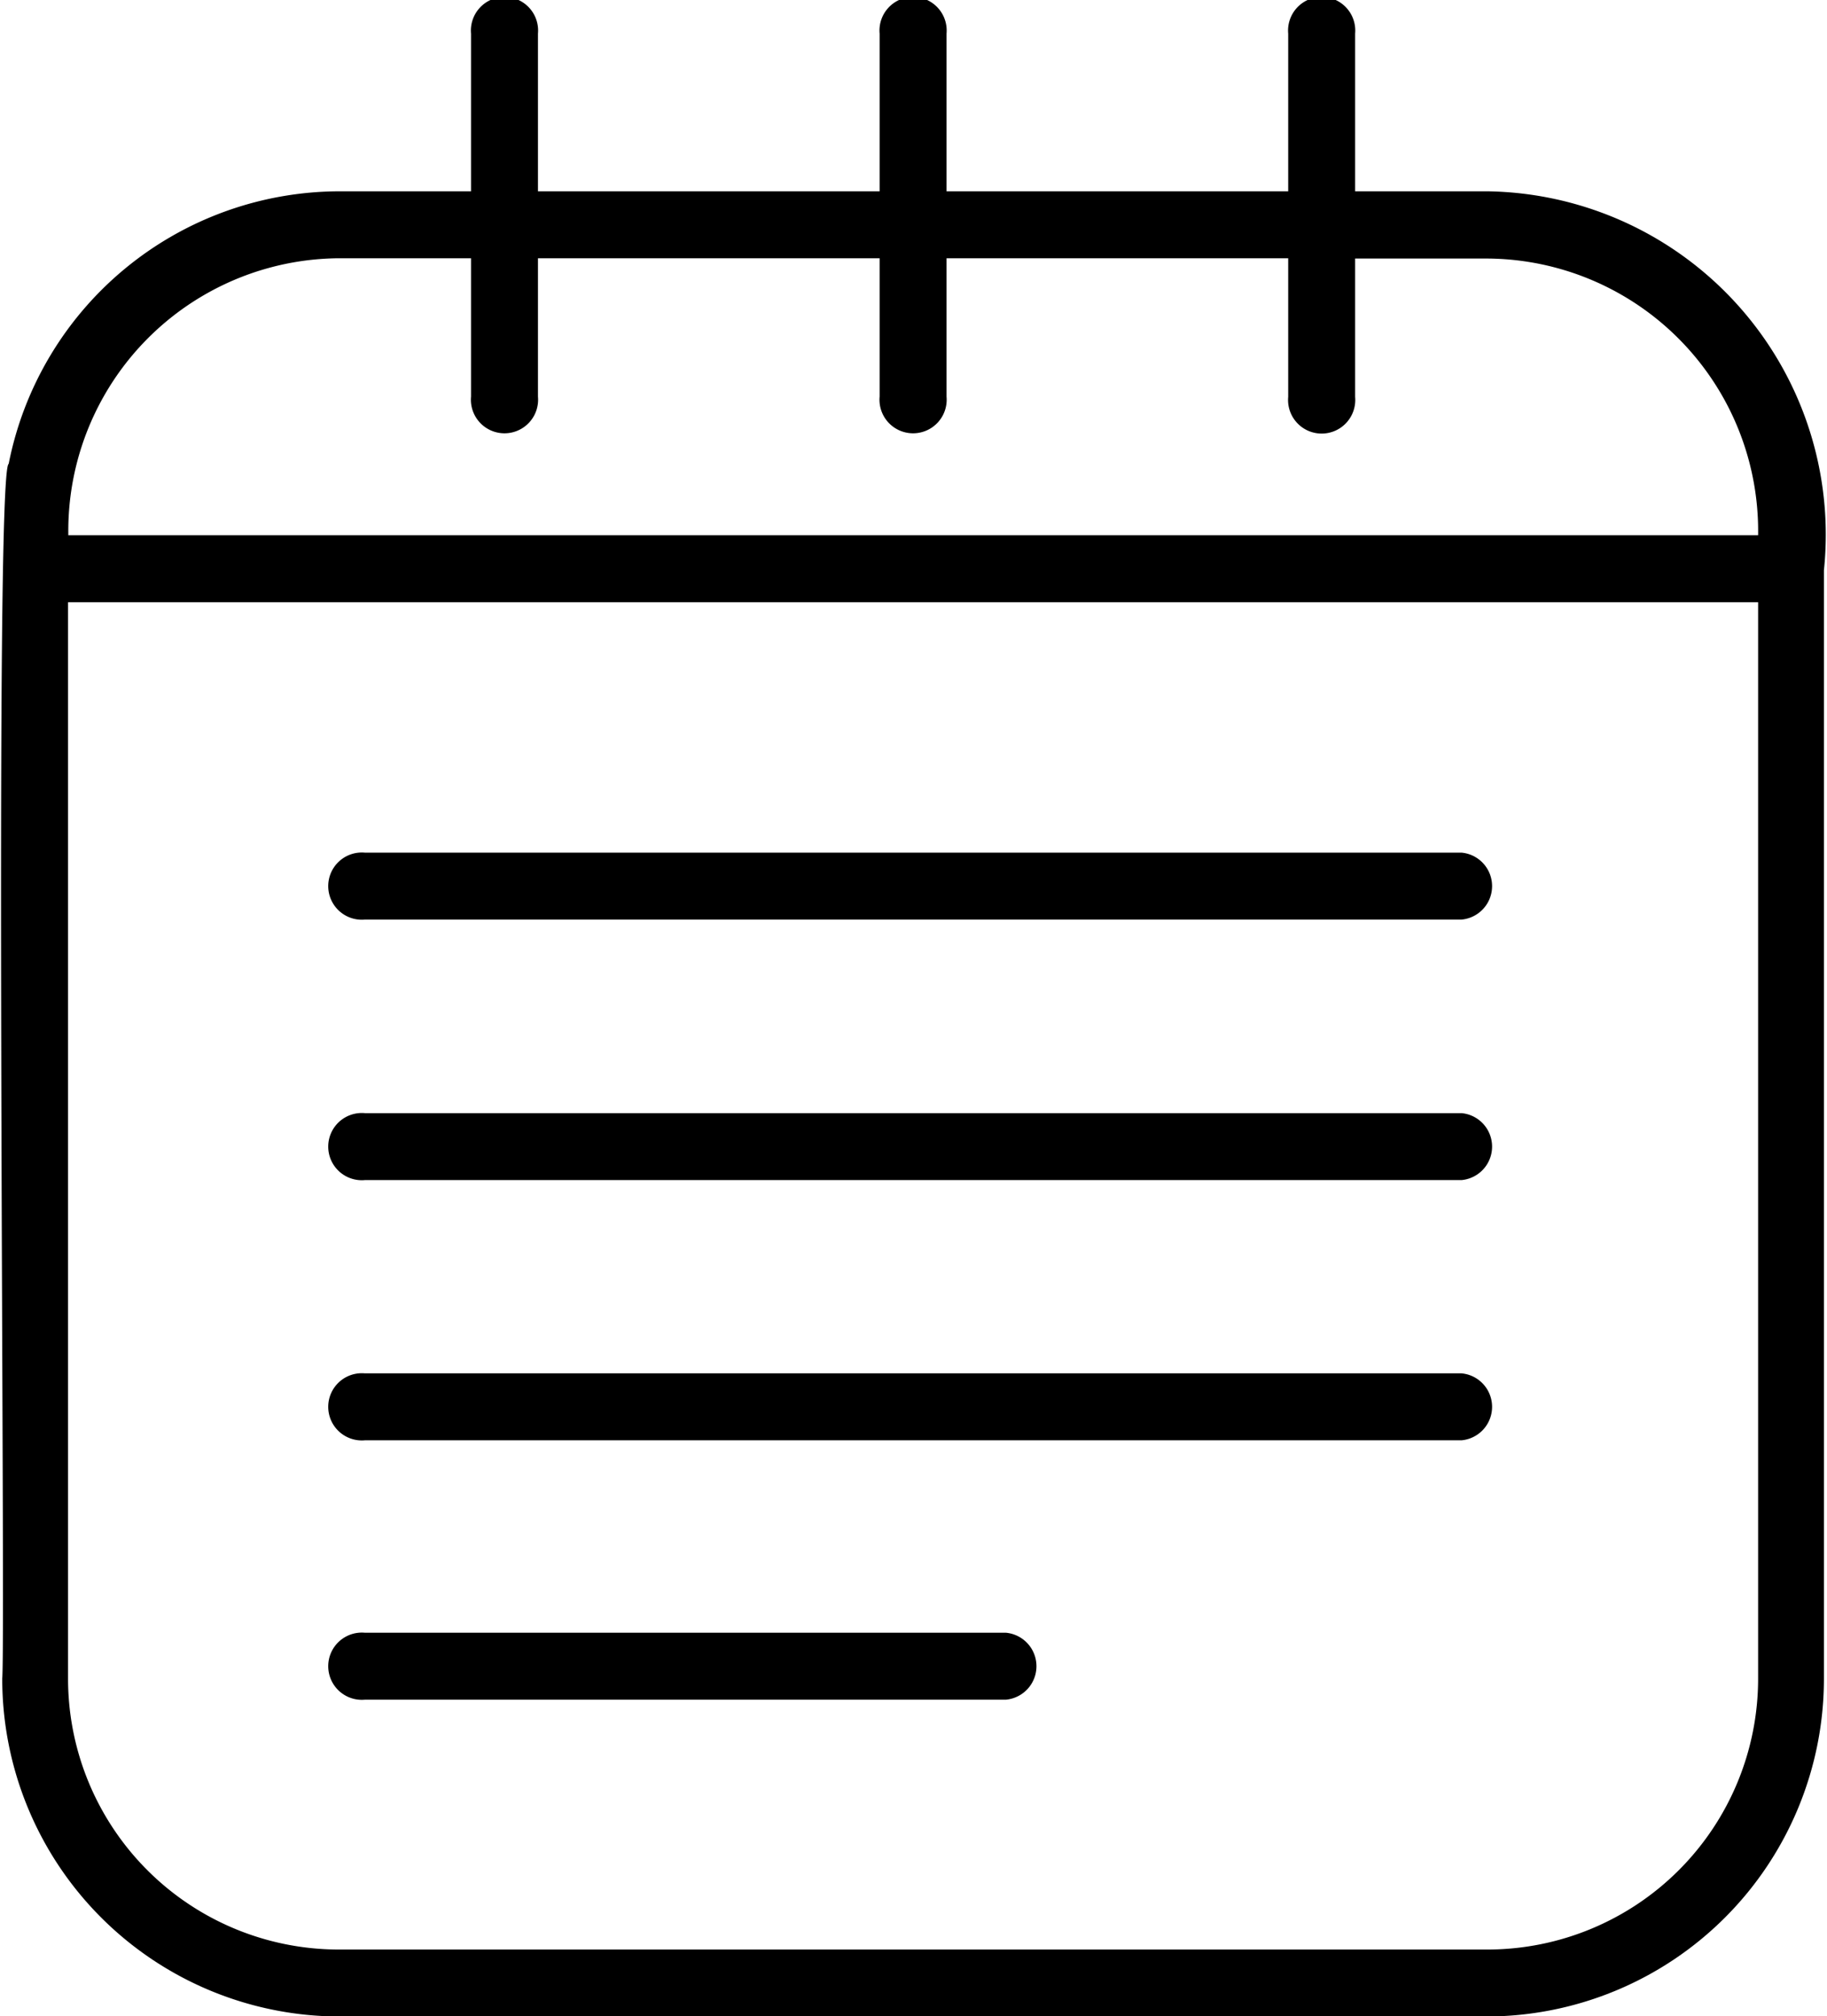
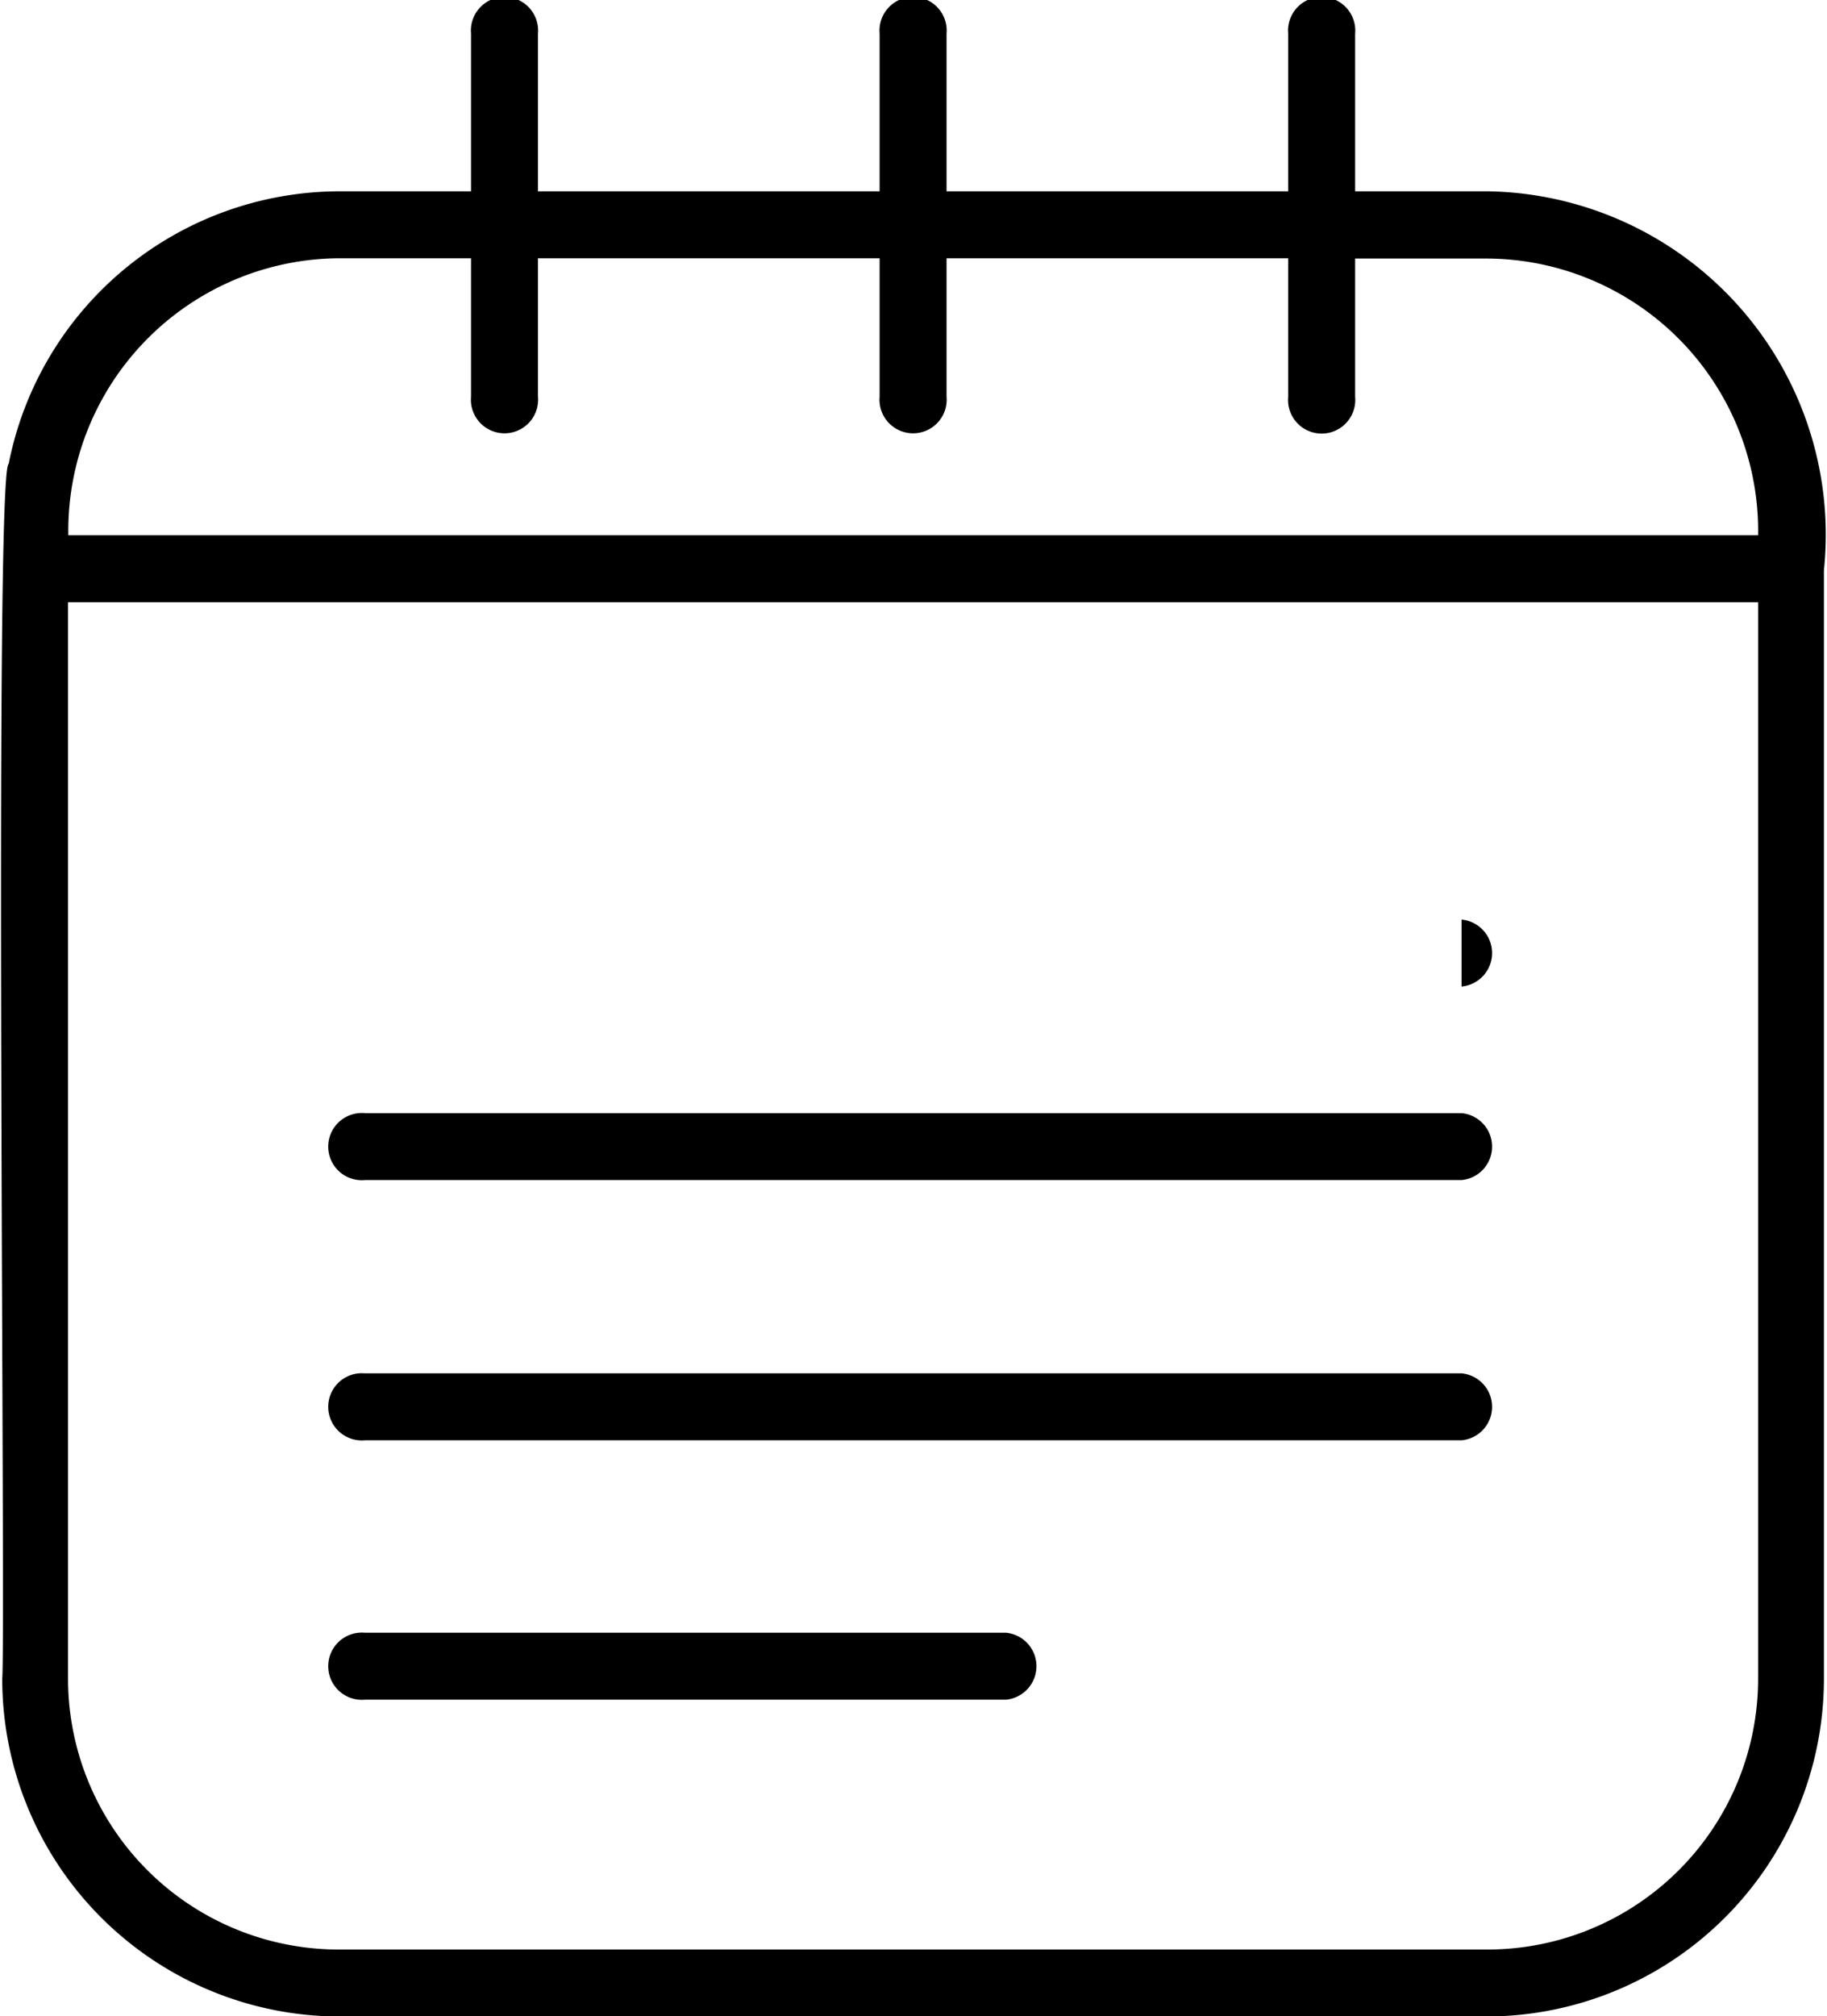
<svg xmlns="http://www.w3.org/2000/svg" width="6.524" height="7.198" viewBox="0 0 6.524 7.198">
-   <path id="Tracciato_12959" data-name="Tracciato 12959" d="M7.686,8.157H3.58a1.206,1.206,0,0,1-1.2-1.206c.013-.165-.03-4.313.023-4.337A1.206,1.206,0,0,1,3.58,1.641h.474V1.078a.12.12,0,1,1,.239,0v.563h1.22V1.078a.12.12,0,1,1,.239,0v.563h1.22V1.078a.12.12,0,1,1,.239,0v.563h.474a1.226,1.226,0,0,1,1.2,1.353V6.951a1.206,1.206,0,0,1-1.2,1.206ZM2.615,3.108V6.951a.967.967,0,0,0,.964.967H7.686a.967.967,0,0,0,.964-.967V3.108Zm0-.239H8.65a.973.973,0,0,0-.964-.988H7.211v.494a.12.12,0,1,1-.239,0V1.88H5.752v.494a.12.12,0,1,1-.239,0V1.88H4.293v.494a.12.12,0,1,1-.239,0V1.88H3.58a.973.973,0,0,0-.964.988ZM5.964,7.026H3.675a.12.12,0,1,1,0-.239H5.964a.12.12,0,0,1,0,.239ZM7.591,6.1H3.675a.12.12,0,1,1,0-.239H7.591a.12.12,0,0,1,0,.239Zm0-.929H3.675a.12.12,0,1,1,0-.239H7.591a.12.12,0,0,1,0,.239Zm0-.93H3.675a.12.12,0,1,1,0-.239H7.591a.12.12,0,0,1,0,.239Z" transform="translate(-2.372 -0.958)" />
+   <path id="Tracciato_12959" data-name="Tracciato 12959" d="M7.686,8.157H3.58a1.206,1.206,0,0,1-1.2-1.206c.013-.165-.03-4.313.023-4.337A1.206,1.206,0,0,1,3.58,1.641h.474V1.078a.12.12,0,1,1,.239,0v.563h1.22V1.078a.12.12,0,1,1,.239,0v.563h1.22V1.078a.12.12,0,1,1,.239,0v.563h.474a1.226,1.226,0,0,1,1.2,1.353V6.951a1.206,1.206,0,0,1-1.2,1.206ZM2.615,3.108V6.951a.967.967,0,0,0,.964.967H7.686a.967.967,0,0,0,.964-.967V3.108Zm0-.239H8.65a.973.973,0,0,0-.964-.988H7.211v.494a.12.12,0,1,1-.239,0V1.88H5.752v.494a.12.12,0,1,1-.239,0V1.88H4.293v.494a.12.12,0,1,1-.239,0V1.88H3.58a.973.973,0,0,0-.964.988ZM5.964,7.026H3.675a.12.12,0,1,1,0-.239H5.964a.12.12,0,0,1,0,.239ZM7.591,6.1H3.675a.12.12,0,1,1,0-.239H7.591a.12.12,0,0,1,0,.239Zm0-.929H3.675a.12.12,0,1,1,0-.239H7.591a.12.12,0,0,1,0,.239Zm0-.93H3.675H7.591a.12.12,0,0,1,0,.239Z" transform="translate(-2.372 -0.958)" />
</svg>